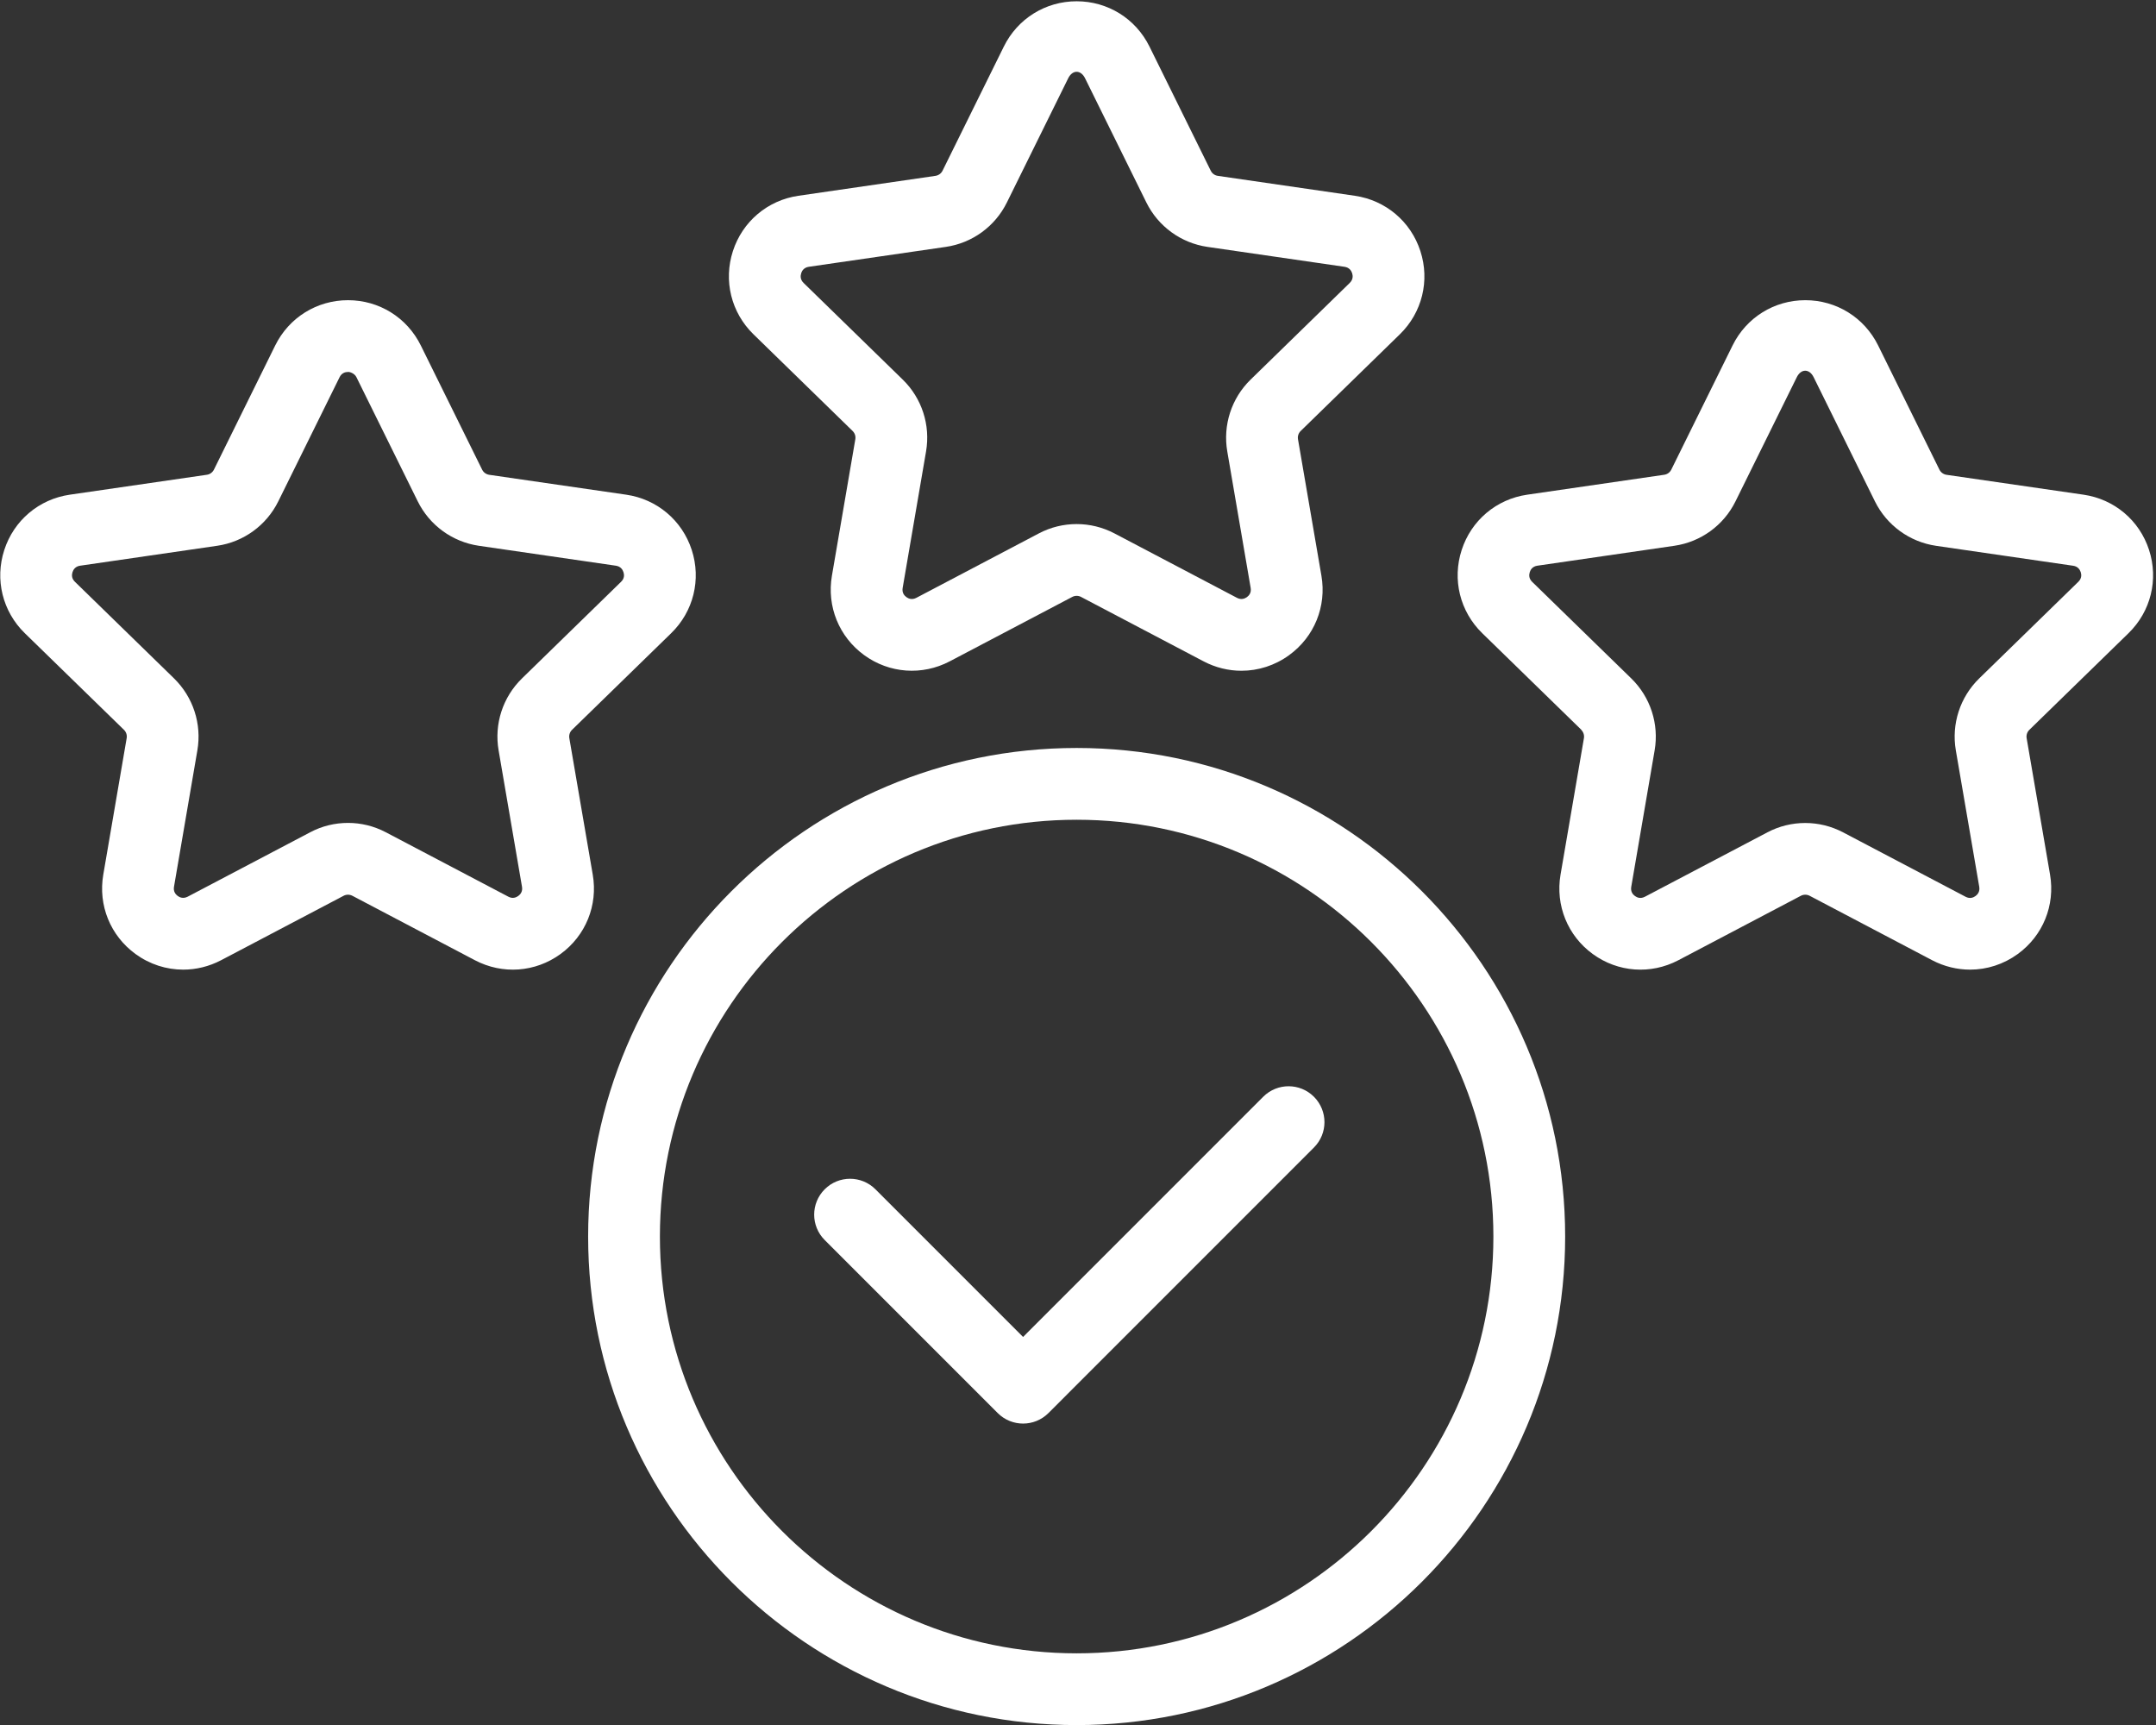
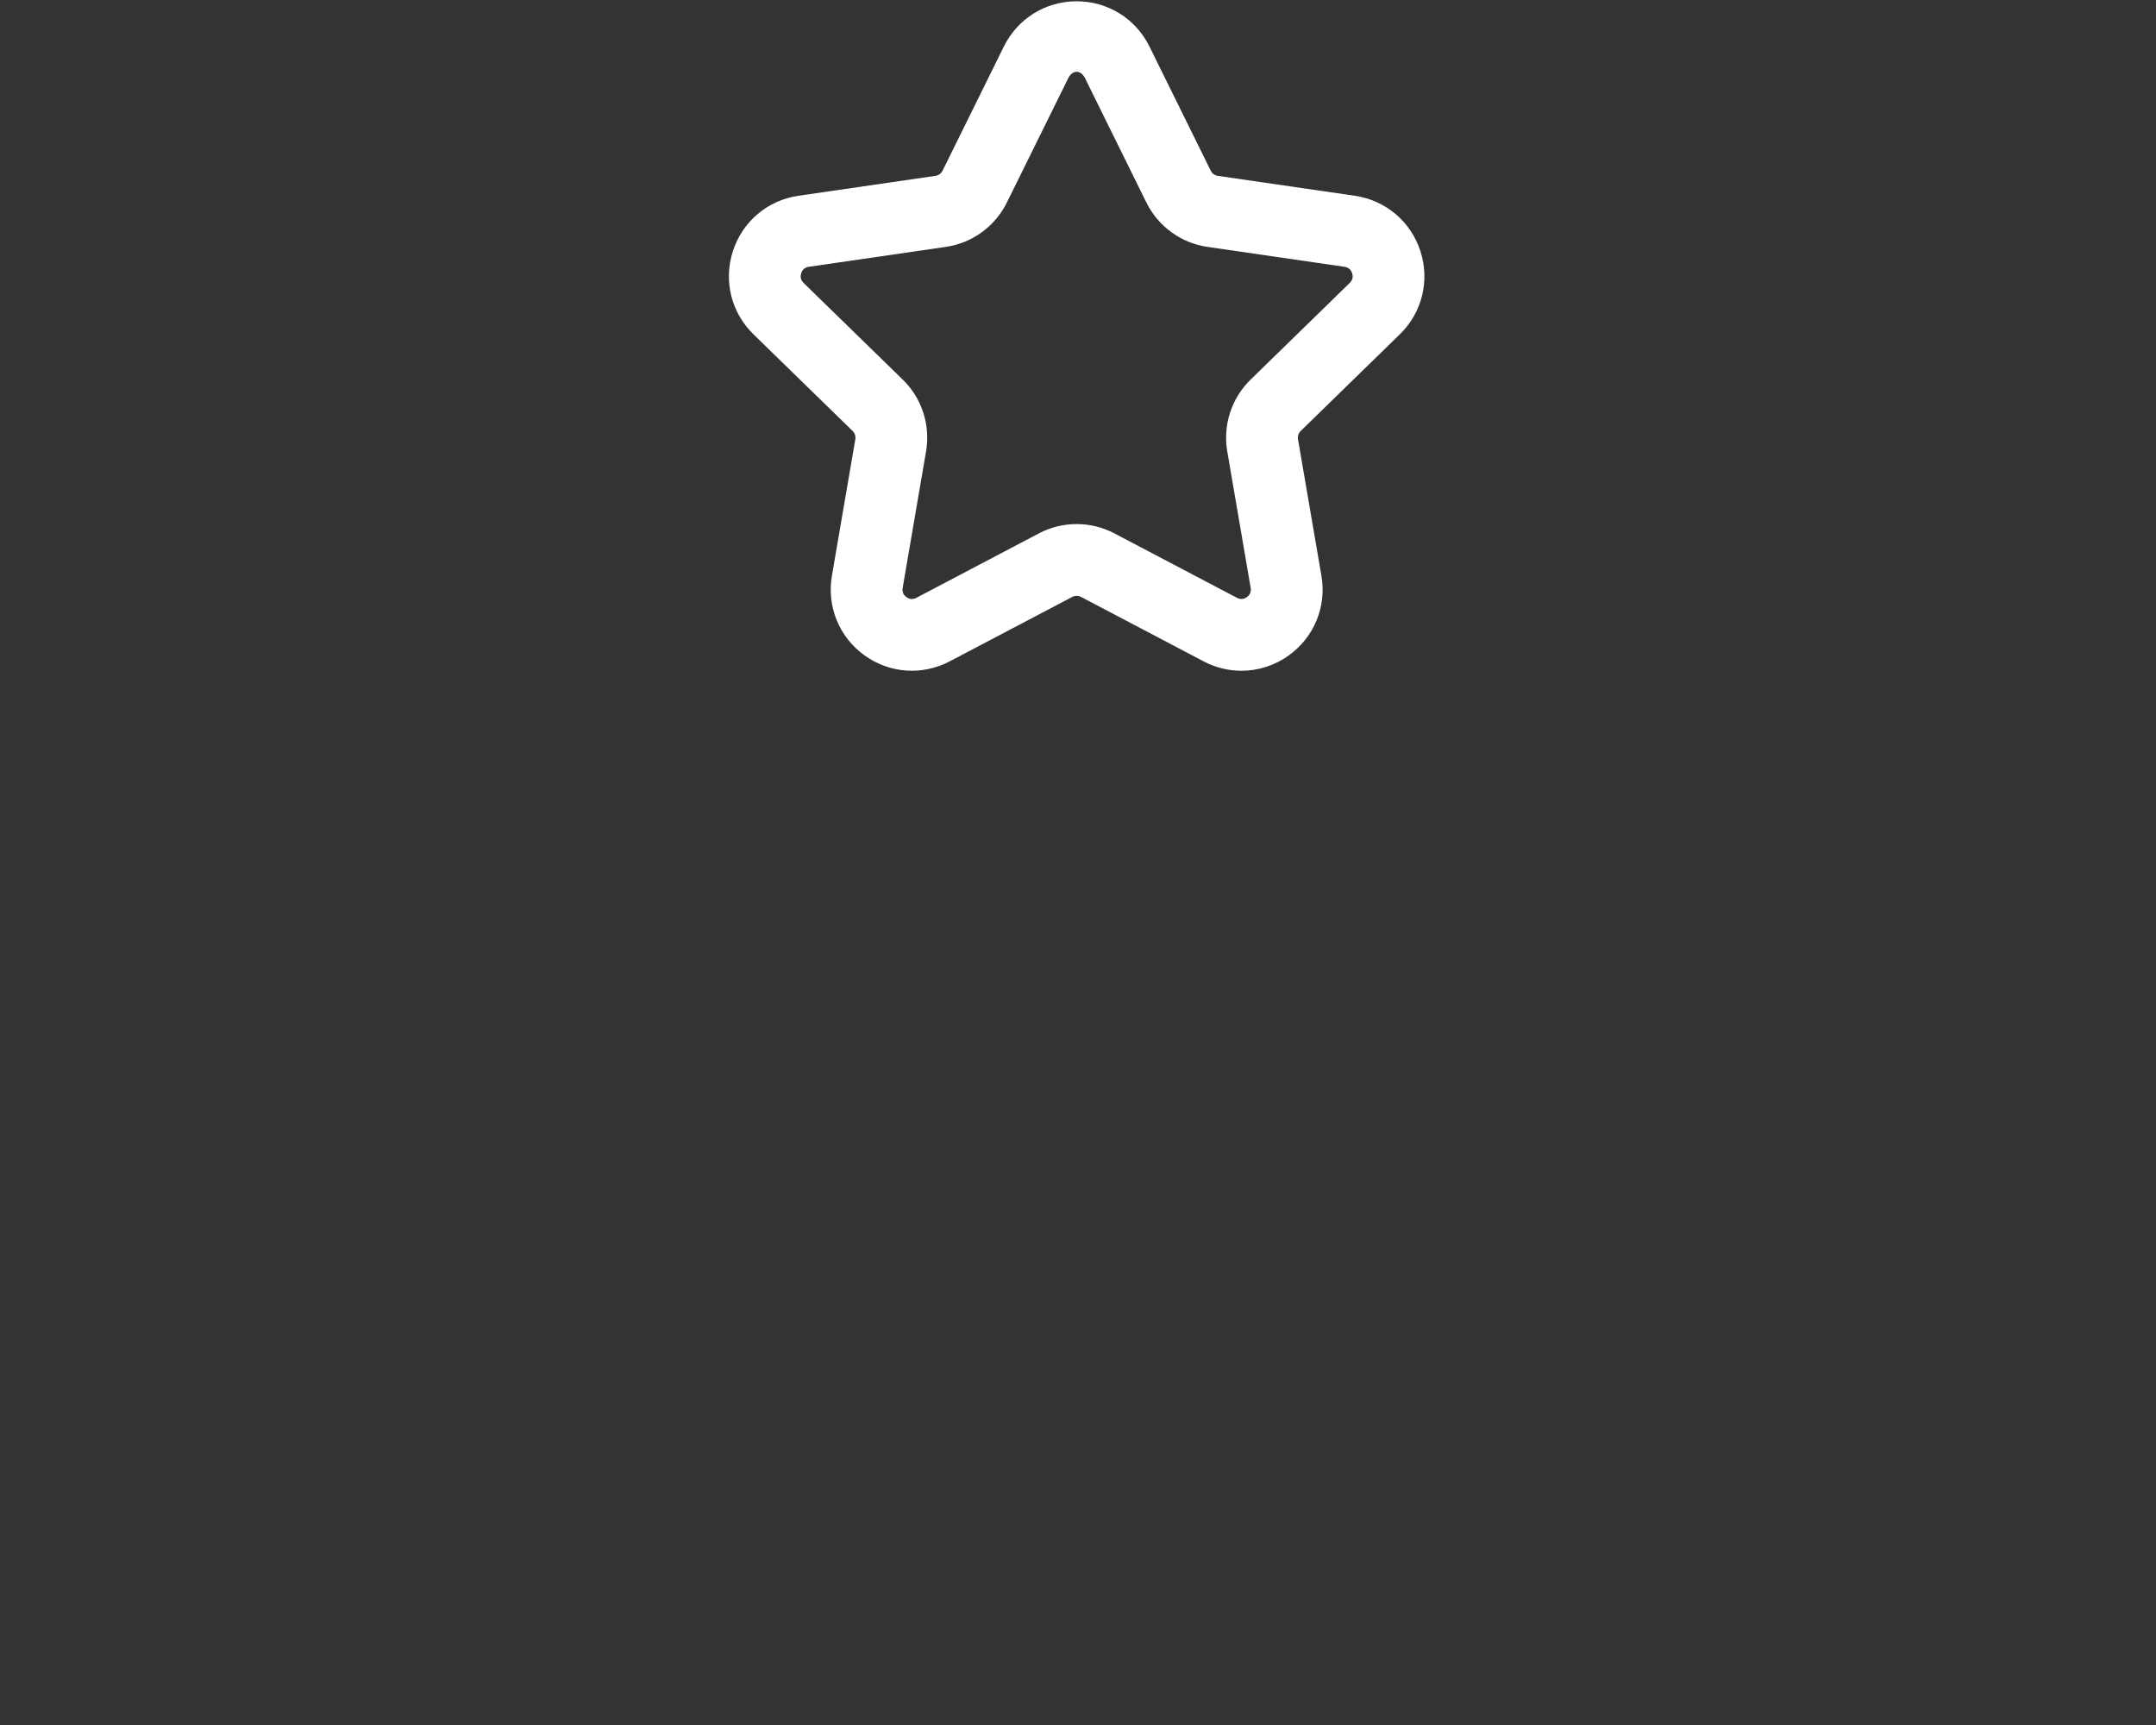
<svg xmlns="http://www.w3.org/2000/svg" fill="none" viewBox="0 0 105 84" height="84" width="105">
  <rect x="0" y="0" width="105" height="84" fill="#333333" stroke="none" />
  <path fill="white" d="M41.523 20.987C41.632 21.092 41.681 21.244 41.655 21.392L40.515 28.038C40.26 29.532 40.863 31.013 42.088 31.903C43.313 32.794 44.91 32.909 46.252 32.205L52.221 29.067C52.354 28.997 52.515 28.997 52.647 29.067L58.617 32.205C59.2 32.511 59.831 32.663 60.46 32.663C61.276 32.663 62.089 32.408 62.782 31.903C64.009 31.012 64.612 29.53 64.355 28.036L63.214 21.39C63.188 21.242 63.238 21.09 63.347 20.985L68.175 16.278C69.26 15.22 69.643 13.665 69.174 12.225C68.706 10.784 67.483 9.753 65.982 9.533L59.309 8.563C59.16 8.542 59.031 8.448 58.964 8.311L55.98 2.265C55.309 0.906 53.949 0.062 52.434 0.062C50.919 0.062 49.56 0.906 48.889 2.265L45.903 8.313C45.836 8.448 45.709 8.54 45.558 8.563L38.885 9.533C37.386 9.751 36.163 10.782 35.694 12.225C35.226 13.667 35.609 15.22 36.694 16.278L41.522 20.985L41.523 20.987ZM39.018 13.305C39.058 13.181 39.156 13.027 39.388 12.992L46.06 12.023C47.349 11.836 48.462 11.027 49.037 9.859L52.022 3.813C52.231 3.391 52.635 3.389 52.845 3.813L55.829 9.859C56.406 11.027 57.519 11.836 58.809 12.023L65.48 12.992C65.714 13.027 65.811 13.181 65.851 13.305C65.891 13.429 65.903 13.611 65.734 13.777L60.906 18.485C59.974 19.393 59.55 20.702 59.77 21.983L60.909 28.628C60.949 28.861 60.832 29 60.727 29.077C60.621 29.151 60.453 29.221 60.243 29.112L54.274 25.974C53.698 25.672 53.067 25.52 52.434 25.52C51.802 25.52 51.171 25.67 50.594 25.974L44.627 29.112C44.417 29.221 44.248 29.154 44.143 29.077C44.036 29 43.921 28.861 43.961 28.628L45.1 21.983C45.321 20.7 44.896 19.391 43.965 18.485L39.137 13.779C38.967 13.613 38.979 13.431 39.02 13.307L39.018 13.305Z" />
-   <path fill="white" d="M77.006 35.539C77.115 35.646 77.164 35.796 77.139 35.947L76 42.592C75.745 44.086 76.348 45.57 77.573 46.459C78.799 47.35 80.395 47.465 81.737 46.76L87.704 43.621C87.838 43.551 87.999 43.551 88.132 43.621L94.101 46.76C94.685 47.065 95.316 47.217 95.945 47.217C96.762 47.217 97.573 46.962 98.267 46.457C99.494 45.566 100.095 44.084 99.84 42.59L98.7 35.947C98.674 35.796 98.725 35.644 98.833 35.539L103.661 30.834C104.748 29.775 105.131 28.221 104.662 26.78C104.194 25.338 102.971 24.307 101.47 24.089L94.798 23.121C94.648 23.098 94.519 23.004 94.452 22.869L91.468 16.823C90.797 15.464 89.437 14.618 87.922 14.618C86.406 14.618 85.048 15.464 84.379 16.822L81.394 22.869C81.328 23.004 81.198 23.098 81.05 23.119L74.378 24.089C72.877 24.307 71.654 25.338 71.186 26.78C70.718 28.221 71.1 29.775 72.187 30.834L77.015 35.539H77.006ZM74.501 27.86C74.541 27.736 74.639 27.582 74.871 27.547L81.544 26.577C82.832 26.39 83.945 25.581 84.52 24.416L87.505 18.37C87.714 17.945 88.122 17.948 88.328 18.37L91.312 24.416C91.889 25.581 93 26.39 94.29 26.579L100.963 27.549C101.196 27.582 101.293 27.737 101.334 27.861C101.374 27.986 101.386 28.167 101.217 28.331L96.387 33.039C95.457 33.948 95.032 35.255 95.251 36.537L96.392 43.184C96.43 43.417 96.315 43.557 96.21 43.633C96.104 43.709 95.936 43.779 95.726 43.668L89.757 40.53C89.18 40.228 88.55 40.076 87.917 40.076C87.285 40.076 86.654 40.226 86.077 40.53L80.108 43.668C79.897 43.777 79.729 43.709 79.626 43.633C79.519 43.557 79.404 43.417 79.444 43.184L80.583 36.539C80.803 35.257 80.379 33.949 79.448 33.039L74.618 28.333C74.45 28.169 74.462 27.987 74.502 27.863L74.501 27.86Z" />
-   <path fill="white" d="M30.496 24.089L23.826 23.121C23.676 23.098 23.547 23.006 23.479 22.867L20.494 16.823C19.823 15.464 18.465 14.618 16.949 14.618C15.434 14.618 14.074 15.462 13.403 16.823L10.42 22.867C10.352 23.004 10.223 23.098 10.074 23.119L3.401 24.089C1.9 24.307 0.677 25.338 0.209 26.78C-0.26 28.221 0.123 29.775 1.208 30.834L6.036 35.538C6.145 35.644 6.195 35.796 6.169 35.945L5.03 42.59C4.773 44.084 5.376 45.566 6.601 46.457C7.294 46.962 8.105 47.217 8.921 47.217C9.55 47.217 10.181 47.065 10.765 46.76L16.734 43.621C16.868 43.55 17.027 43.551 17.162 43.621L23.131 46.76C24.473 47.464 26.068 47.35 27.295 46.459C28.522 45.568 29.125 44.086 28.868 42.592L27.727 35.945C27.702 35.796 27.751 35.644 27.859 35.539L32.687 30.834C33.774 29.775 34.157 28.221 33.689 26.78C33.22 25.338 31.997 24.307 30.496 24.089ZM30.248 28.33L25.42 33.037C24.487 33.948 24.062 35.255 24.282 36.535L25.422 43.181C25.462 43.413 25.345 43.553 25.24 43.63C25.134 43.705 24.966 43.775 24.758 43.665L18.789 40.527C18.212 40.224 17.581 40.072 16.949 40.072C16.316 40.072 15.685 40.222 15.109 40.527L9.14 43.665C8.926 43.773 8.76 43.705 8.656 43.63C8.551 43.553 8.434 43.413 8.474 43.181L9.613 36.534C9.832 35.253 9.407 33.946 8.476 33.035L3.648 28.33C3.478 28.166 3.492 27.984 3.532 27.86C3.572 27.736 3.67 27.58 3.903 27.547L10.578 26.577C11.864 26.39 12.977 25.581 13.553 24.414L16.538 18.368C16.643 18.157 16.819 18.113 16.949 18.113C16.994 18.101 17.255 18.157 17.359 18.368C17.464 18.579 20.344 24.412 20.344 24.412C20.919 25.579 22.032 26.388 23.321 26.577L29.993 27.547C30.227 27.582 30.323 27.736 30.363 27.86C30.404 27.984 30.418 28.166 30.248 28.33Z" />
-   <path fill="white" d="M52.434 36.423C39.316 36.423 28.643 47.096 28.643 60.214C28.643 73.331 39.316 84.004 52.434 84.004C65.552 84.004 76.225 73.331 76.225 60.214C76.225 47.096 65.552 36.423 52.434 36.423ZM52.434 80.51C41.242 80.51 32.138 71.406 32.138 60.214C32.138 49.022 41.242 39.918 52.434 39.918C63.626 39.918 72.73 49.022 72.73 60.214C72.73 71.406 63.626 80.51 52.434 80.51Z" />
-   <path fill="white" d="M61.52 53.408L49.825 65.104L42.635 57.913C41.951 57.23 40.847 57.23 40.164 57.913C39.481 58.596 39.481 59.701 40.164 60.384L48.59 68.81C48.931 69.151 49.378 69.322 49.825 69.322C50.273 69.322 50.72 69.151 51.061 68.81L63.991 55.879C64.674 55.196 64.674 54.092 63.991 53.408C63.308 52.725 62.204 52.725 61.52 53.408Z" />
</svg>